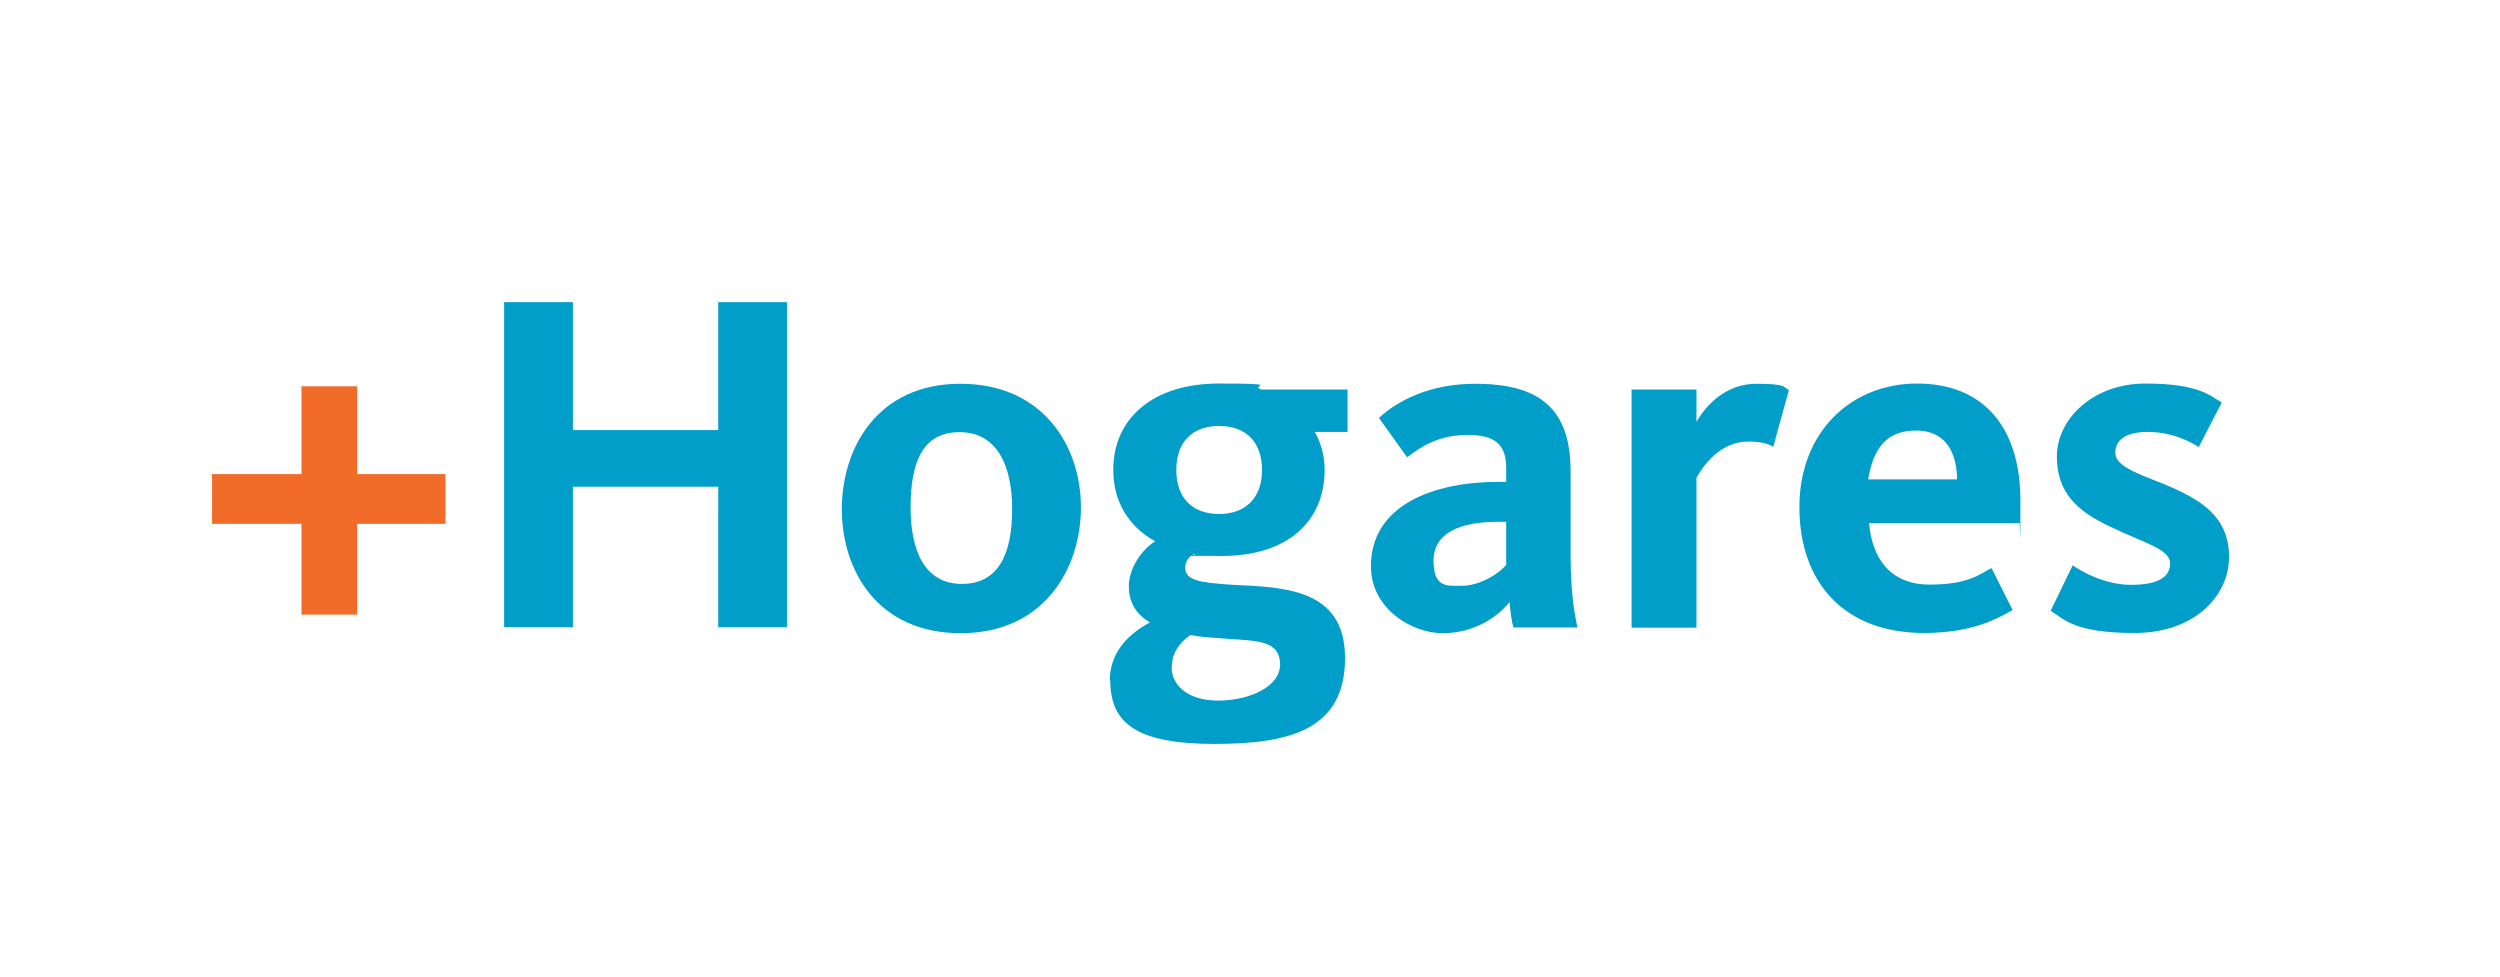
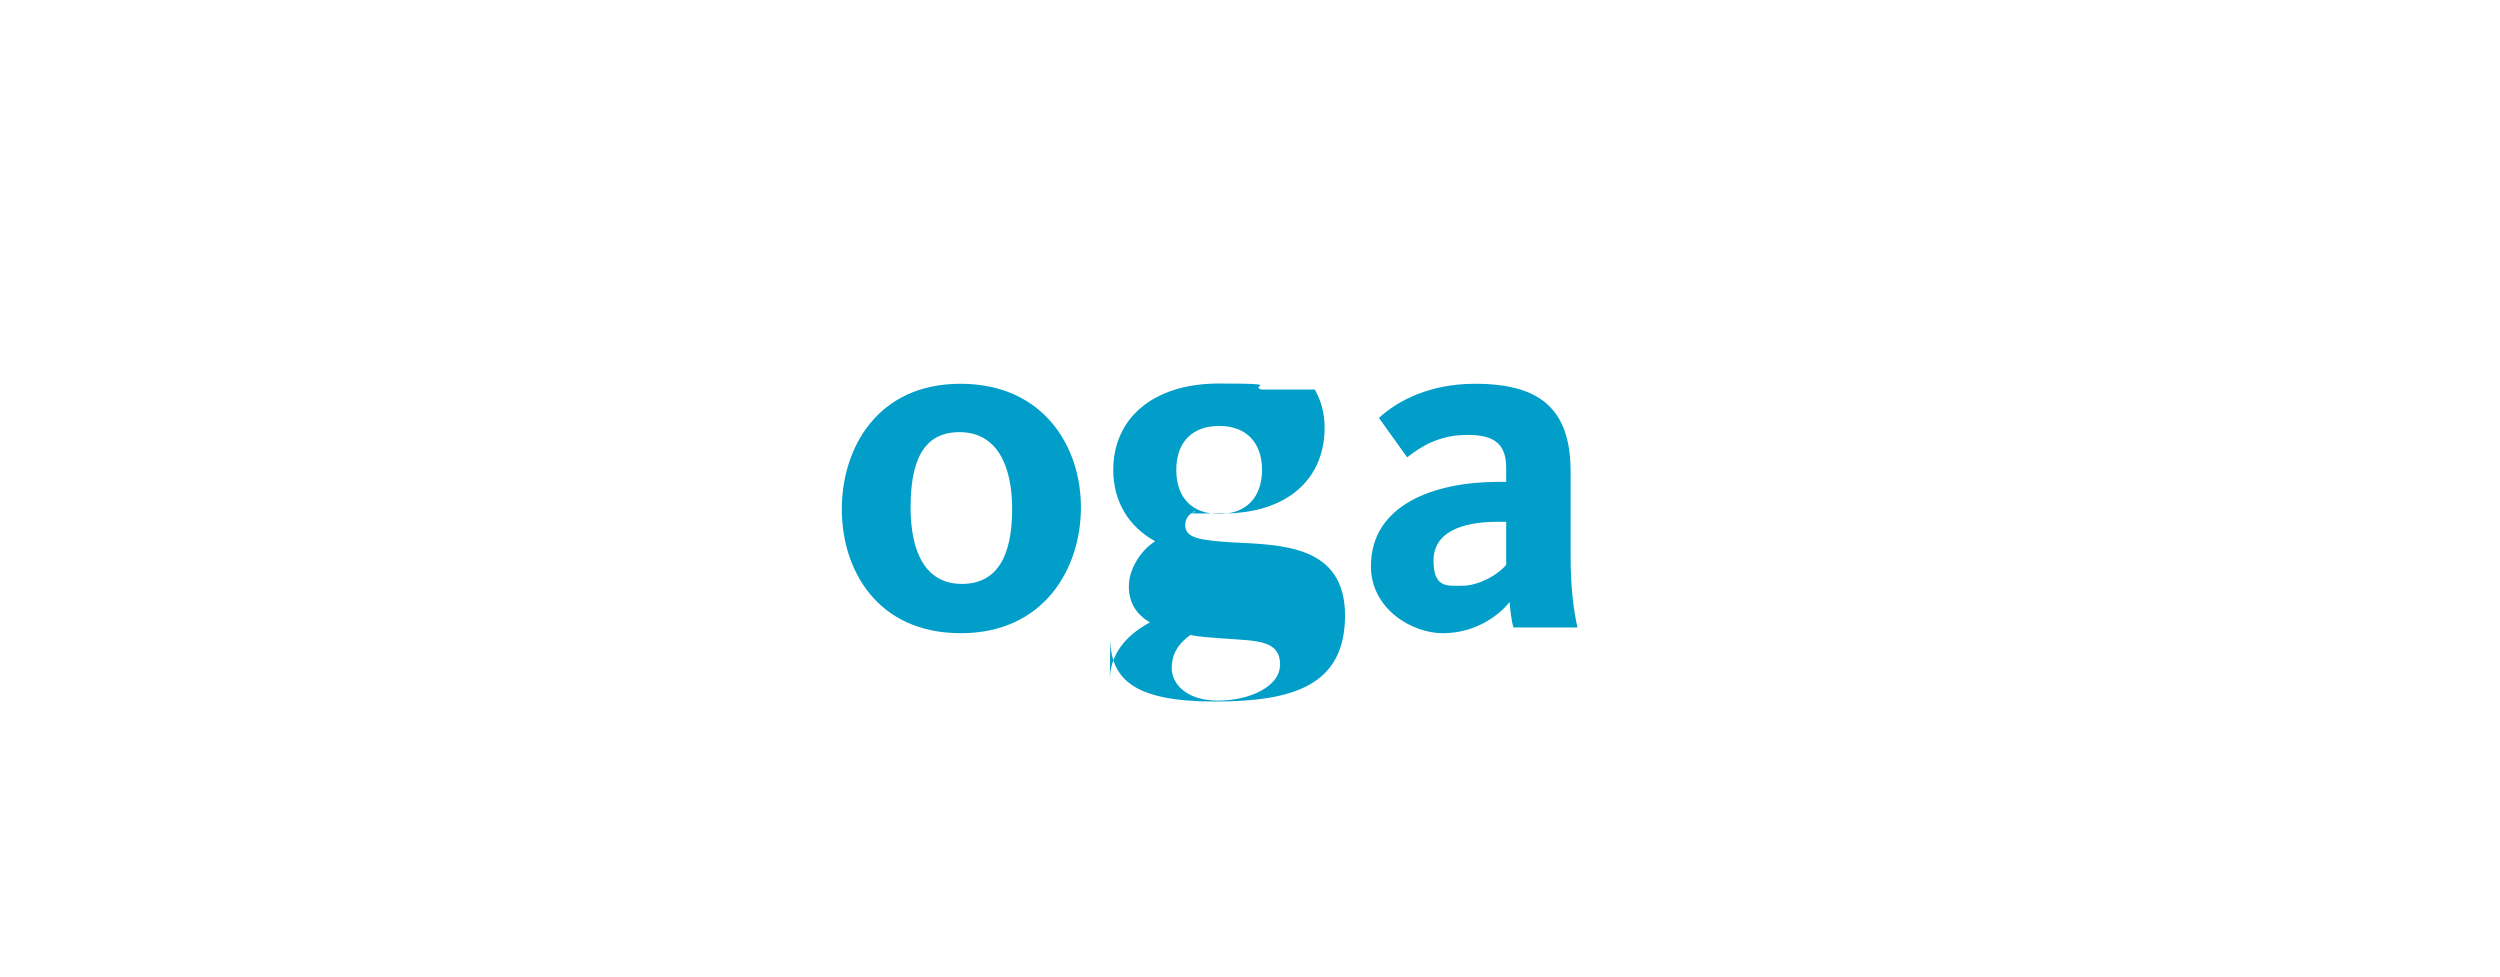
<svg xmlns="http://www.w3.org/2000/svg" version="1.1" viewBox="0 0 1090.5 426">
  <defs>
    <style>
      .cls-1 {
        isolation: isolate;
      }

      .cls-2 {
        fill: #f26c29;
      }

      .cls-3 {
        fill: #009ec9;
      }
    </style>
  </defs>
  <g>
    <g id="Capa_1">
      <g id="Capa_1-2" data-name="Capa_1">
        <g class="cls-1">
          <g class="cls-1">
-             <path class="cls-2" d="M131.5,228.5h-39v-21.7h39v-38.3h24.3v38.3h38.5v21.7h-38.5v39.6h-24.3v-39.6Z" />
-           </g>
+             </g>
          <g class="cls-1">
-             <path class="cls-3" d="M219.9,131.8h30v55.8h63.4v-55.8h30v141.8h-30v-61.3h-63.4v61.3h-30v-141.8Z" />
            <path class="cls-3" d="M367.2,222.1c0-26.6,15.5-54.7,51.7-54.7s52.6,27.3,52.6,53.9-16,54.9-52.4,54.9-51.9-27.5-51.9-54.1ZM441.5,222.1c0-19.4-6.8-33.6-23-33.6s-21.3,13.4-21.3,32.8,6.4,33.4,22.4,33.4,21.9-13.2,21.9-32.6Z" />
-             <path class="cls-3" d="M484.1,296.8c0-11.5,7.2-19.8,17.5-25.3-5.7-3.4-9.2-8.3-9.2-15.8s5.3-15.8,11.5-19.6c-11.7-6.4-18.3-17.5-18.3-31.1,0-22.4,17.2-37.7,46-37.7s13.2.9,18.5,2.6h37.7v18.5h-14.3c2.8,4.9,4.3,10.6,4.3,16.6,0,22.1-15.8,37.5-44.7,37.5s-8.5-.2-12.3-.9c-2.6,1.5-3.8,3.4-3.8,6,0,5.5,6,6.6,20.9,7.5,21.5,1.1,48.8,1.3,48.8,31.9s-22.8,37.5-56.8,37.5-45.6-8.9-45.6-27.7ZM558.4,290.2c0-11.1-9.8-10.6-24.9-11.7-4.9-.4-9.8-.6-14.3-1.5-5.3,3.8-8.1,8.3-8.1,14.5s5.7,14.1,20.2,14.1,27-6.6,27-15.3ZM550.5,205c0-12.1-7-19.2-18.7-19.2s-18.7,7-18.7,19.2,7,19.2,18.7,19.2,18.7-7.2,18.7-19.2Z" />
+             <path class="cls-3" d="M484.1,296.8c0-11.5,7.2-19.8,17.5-25.3-5.7-3.4-9.2-8.3-9.2-15.8s5.3-15.8,11.5-19.6c-11.7-6.4-18.3-17.5-18.3-31.1,0-22.4,17.2-37.7,46-37.7s13.2.9,18.5,2.6h37.7h-14.3c2.8,4.9,4.3,10.6,4.3,16.6,0,22.1-15.8,37.5-44.7,37.5s-8.5-.2-12.3-.9c-2.6,1.5-3.8,3.4-3.8,6,0,5.5,6,6.6,20.9,7.5,21.5,1.1,48.8,1.3,48.8,31.9s-22.8,37.5-56.8,37.5-45.6-8.9-45.6-27.7ZM558.4,290.2c0-11.1-9.8-10.6-24.9-11.7-4.9-.4-9.8-.6-14.3-1.5-5.3,3.8-8.1,8.3-8.1,14.5s5.7,14.1,20.2,14.1,27-6.6,27-15.3ZM550.5,205c0-12.1-7-19.2-18.7-19.2s-18.7,7-18.7,19.2,7,19.2,18.7,19.2,18.7-7.2,18.7-19.2Z" />
            <path class="cls-3" d="M598,247c0-27,27.9-36.8,55.4-36.8h3.6v-6c0-10-4.5-14.5-16.8-14.5s-20.2,4.9-26.4,9.8l-12.3-17.2c8.3-7.7,22.4-14.9,41.9-14.9,28.3,0,41.7,10.9,41.7,38.3v37.3c0,14.1,1.5,24.1,3,30.7h-27.9c-.9-2.6-1.5-7.9-1.7-11.1-5.5,6.8-15.8,13.6-29.2,13.6s-31.3-10.6-31.3-29.2ZM657,246.3v-18.7h-3.6c-16.6,0-28.1,4.9-28.1,17s6.2,10.9,12.6,10.9,14.7-4,19.2-9.2Z" />
-             <path class="cls-3" d="M711.7,169.9h28.3v14.1c4.5-7.7,13-16.6,26.2-16.6s11.7,1.5,14.1,2.8l-6.8,24.7c-1.7-1.1-4.9-2.3-10.9-2.3-12.6,0-20,11.1-22.6,15.8v65.4h-28.3v-103.7Z" />
-             <path class="cls-3" d="M784.9,221.2c0-32.8,22.6-53.9,51.3-53.9s45.1,18.7,45.1,51.1-.2,6.4-.4,9.8h-65.6c1.3,15.3,9.2,26.8,26.4,26.8s21.9-4.7,27-7.2l9.2,18.3c-6.8,3.8-17.5,10-38.7,10-34.7,0-54.3-21.9-54.3-54.9ZM853.7,209.1c-.2-11.7-4.9-21.3-17.9-21.3s-18.7,7.9-20.9,21.3h38.7Z" />
-             <path class="cls-3" d="M894.5,266.4l9.6-19.8c4,2.8,14.1,8.5,25.5,8.5s17-3.2,17-9.4-11.5-8.9-26.2-16c-14.5-6.8-23.2-14.9-23.2-30.7s15.3-31.7,38.7-31.7,28.5,5.5,33.2,8.3l-10,19.4c-4-2.6-12.1-6.6-22.1-6.6s-14.3,3.6-14.3,9.2,9.4,8.9,21.3,13.6c16.4,6.8,28.3,14.3,28.3,31.7s-15.5,33.2-41.1,33.2-30.4-5.5-36.8-9.8Z" />
          </g>
        </g>
      </g>
    </g>
  </g>
</svg>